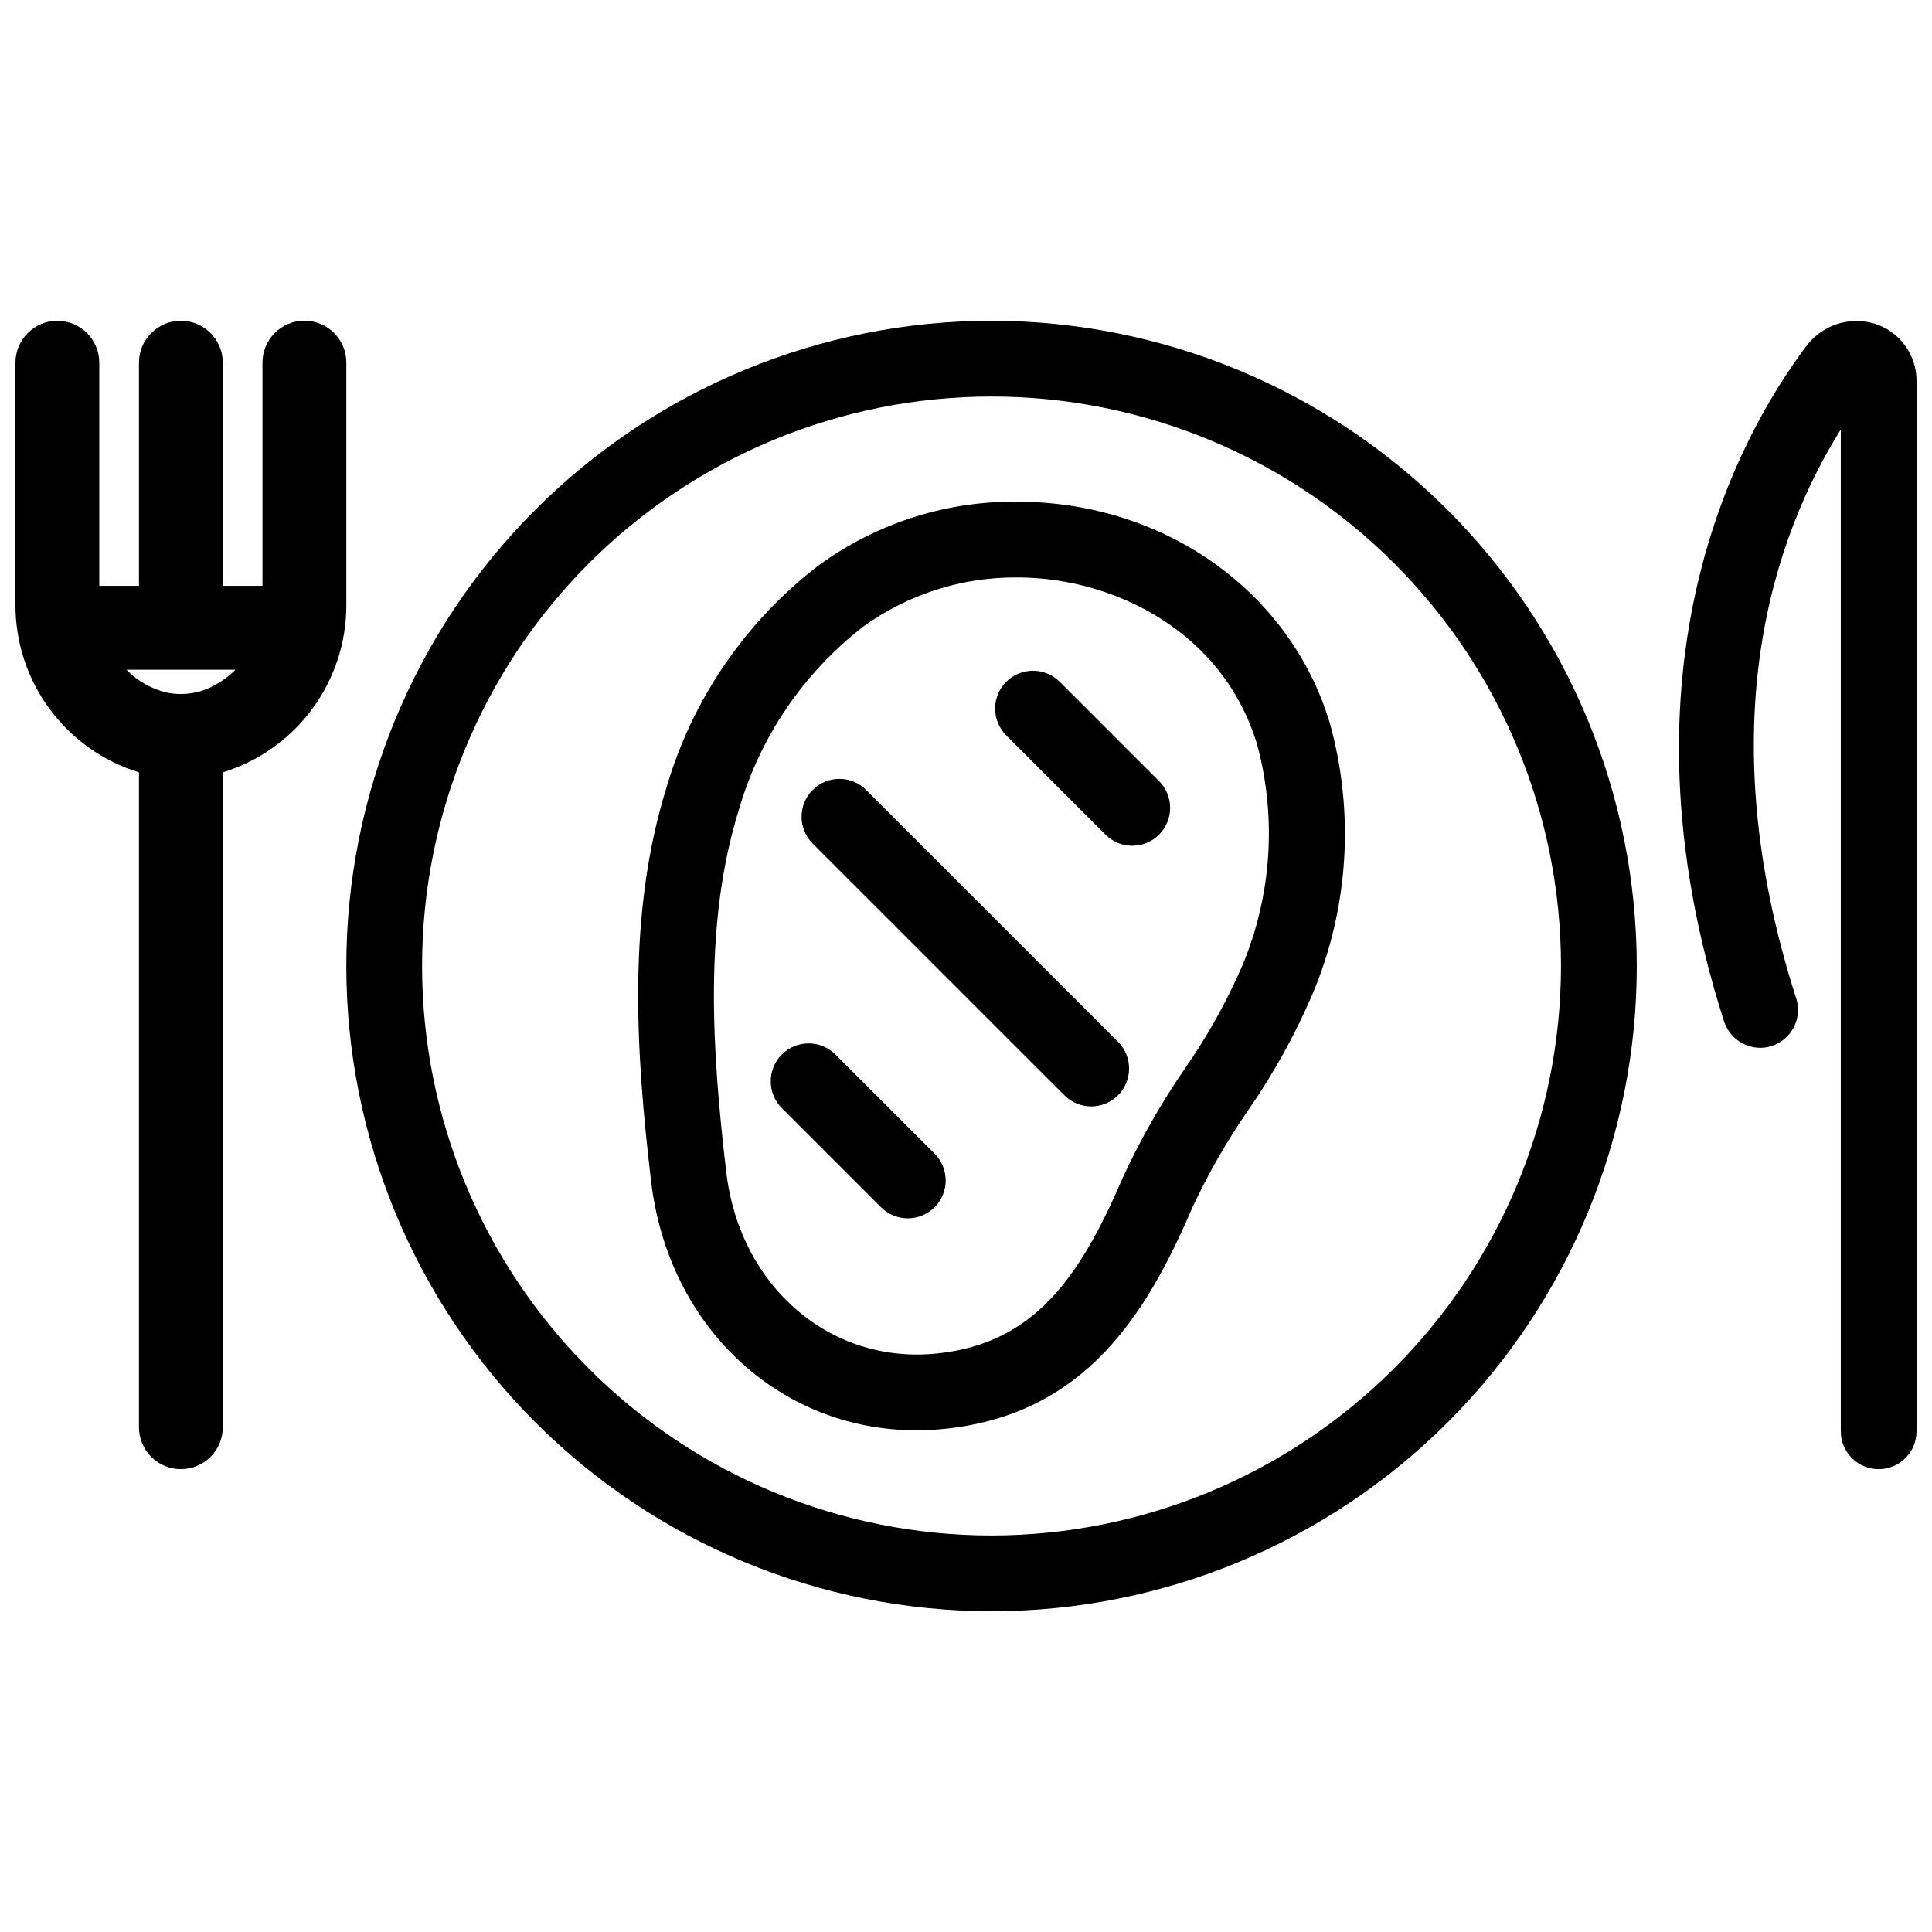
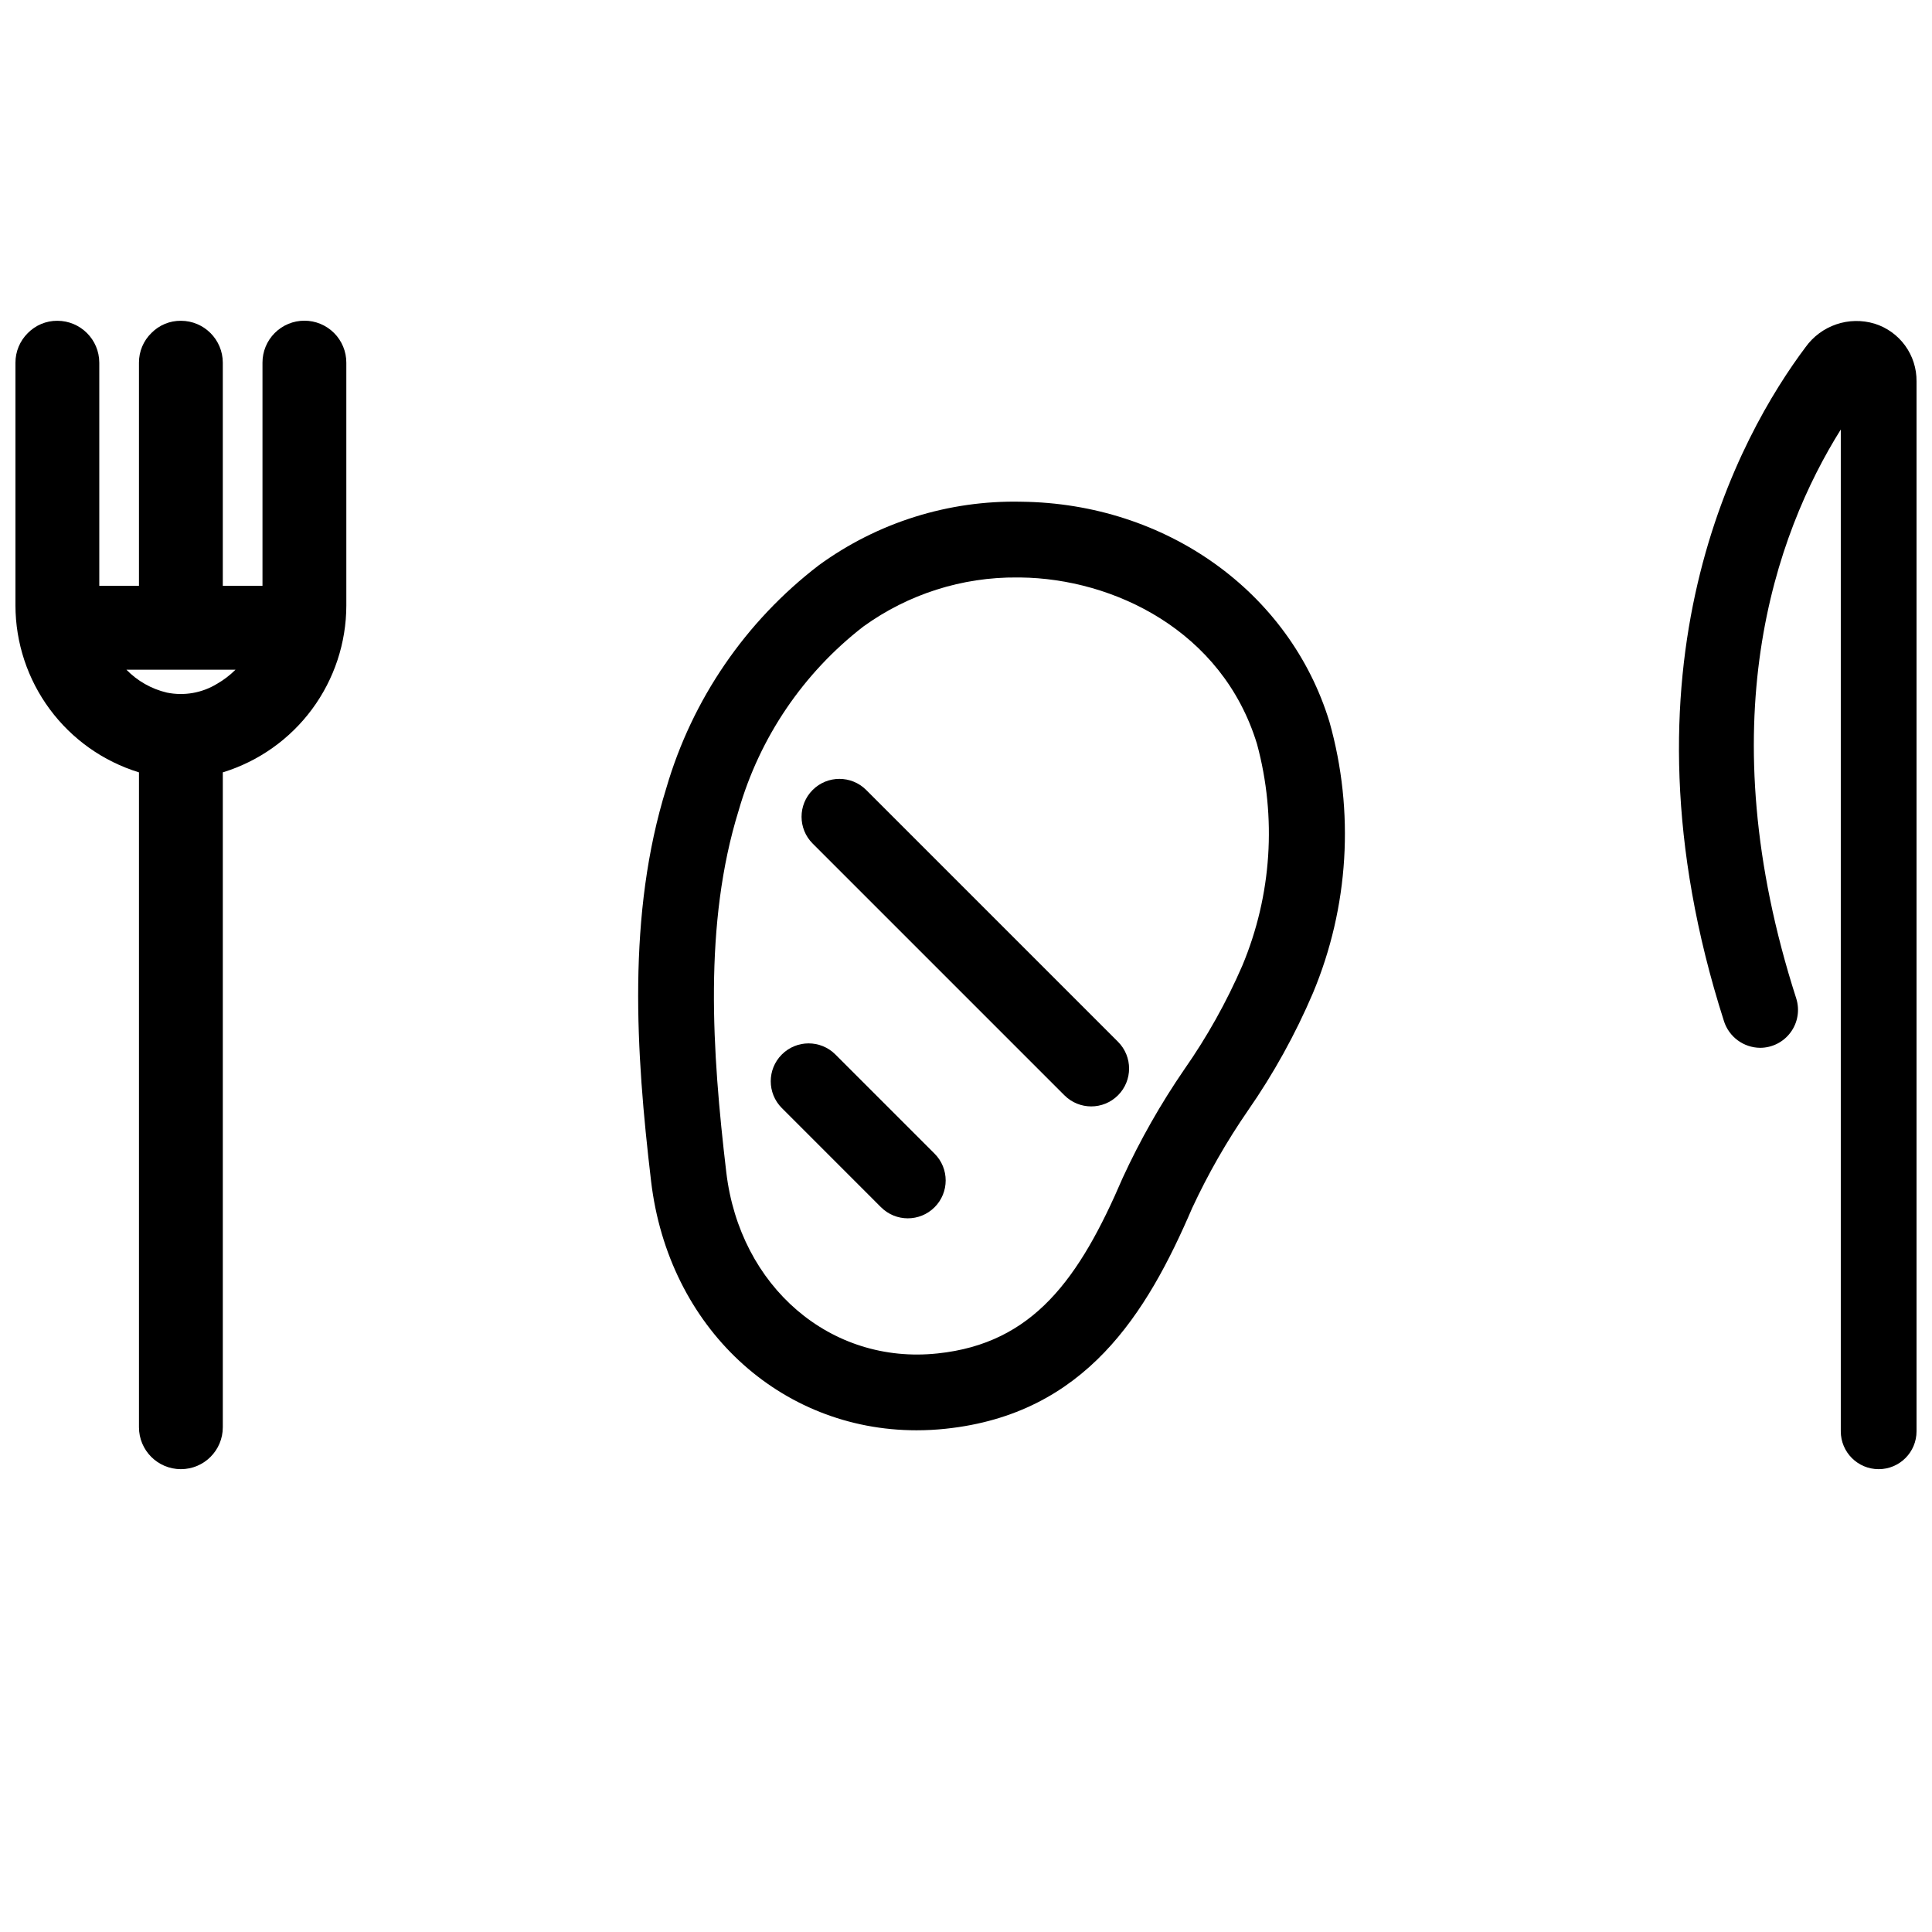
<svg xmlns="http://www.w3.org/2000/svg" width="800px" height="800px" version="1.1" viewBox="144 144 512 512">
  <defs>
    <clipPath id="b">
      <path d="m148.09 228h87.906v306h-87.906z" />
    </clipPath>
    <clipPath id="a">
      <path d="m588 229h63.902v305h-63.902z" />
    </clipPath>
  </defs>
-   <path d="m406.77 229.01c-45.348 0-88.84 18.016-120.91 50.082-32.066 32.066-50.082 75.559-50.082 120.91 0 45.352 18.016 88.844 50.082 120.91 32.066 32.066 75.559 50.082 120.91 50.082 45.348 0 88.84-18.016 120.91-50.082s50.082-75.559 50.082-120.91c-0.051-45.336-18.082-88.797-50.137-120.86-32.059-32.055-75.52-50.086-120.86-50.137zm0 321.91c-40.023 0-78.41-15.902-106.71-44.207-28.305-28.301-44.203-66.688-44.203-106.71 0-40.023 15.902-78.41 44.203-106.71 28.305-28.301 66.691-44.203 106.71-44.203 40.027 0.004 78.414 15.902 106.71 44.207 28.301 28.301 44.203 66.688 44.199 106.71-0.043 40.012-15.961 78.371-44.254 106.66-28.293 28.293-66.652 44.207-106.66 44.254z" />
  <path d="m414.64 276.96c-19.238-0.418-38.082 5.496-53.633 16.828-19.418 14.875-33.578 35.555-40.422 59.039-10.414 33.512-8.098 69.883-4.043 104.19 4.59 38.848 34.18 66.023 70.34 66.023h-0.004c2.578 0 5.152-0.133 7.715-0.406 37.035-3.902 53.316-30.465 65.387-58.59h0.004c4.176-8.969 9.098-17.57 14.715-25.715 6.797-9.773 12.574-20.219 17.246-31.168 9.523-22.766 11.066-48.086 4.379-71.84-10.516-34.484-43.344-57.934-81.684-58.359zm58.594 122.93c-4.195 9.672-9.352 18.898-15.395 27.535-6.238 9.09-11.691 18.691-16.305 28.703-11.484 26.758-23.695 43.879-49.043 46.543-28.359 3.035-52.43-17.648-56.016-48.004-3.793-32.109-6.019-65.945 3.277-95.875v-0.004c5.559-19.359 17.145-36.445 33.074-48.77 11.859-8.562 26.141-13.113 40.77-12.984 0.273 0 0.551 0 0.824 0.004 24.594 0.27 53.52 14.027 62.703 44.145v-0.004c5.262 19.461 3.891 40.117-3.891 58.711z" />
  <g clip-path="url(#b)">
    <path d="m235.78 240.12c0.008-2.953-1.16-5.781-3.246-7.871-2.082-2.09-4.914-3.262-7.863-3.262s-5.781 1.172-7.863 3.262c-2.086 2.09-3.254 4.918-3.246 7.871v59.137h-10.516v-59.137c-0.008-6.133-4.977-11.105-11.109-11.109-2.926-0.027-5.734 1.133-7.789 3.215-2.137 2.066-3.336 4.918-3.32 7.894v59.137h-10.516v-59.137c-0.008-6.133-4.977-11.102-11.109-11.109-2.945-0.023-5.777 1.156-7.84 3.262-2.094 2.074-3.273 4.898-3.269 7.848v64.34c0.02 9.898 3.207 19.535 9.098 27.492 5.891 7.961 14.172 13.824 23.637 16.73v173.55c0 6.137 4.977 11.109 11.109 11.109 6.137 0 11.109-4.973 11.109-11.109v-173.55c9.465-2.906 17.75-8.77 23.641-16.727 5.891-7.961 9.078-17.598 9.094-27.496zm-34.227 85.078-0.035 0.02c-3.981 2.434-8.738 3.266-13.309 2.324-4.074-0.961-7.789-3.066-10.707-6.066h28.91c-1.453 1.449-3.086 2.699-4.859 3.723z" />
  </g>
  <g clip-path="url(#a)">
    <path d="m640.76 229.77c-3.312-0.996-6.856-0.934-10.129 0.184-3.277 1.117-6.121 3.227-8.137 6.039-17.266 23.035-51.789 84.363-21.629 178.61h-0.004c1.336 4.184 5.199 7.035 9.59 7.078 3.191-0.004 6.195-1.527 8.086-4.106 1.891-2.574 2.445-5.894 1.496-8.941-23.438-72.871-5.672-122.9 11.793-150.81v265.48c0 5.543 4.496 10.039 10.039 10.039 5.543 0 10.035-4.496 10.035-10.039v-278.23c0.039-3.41-1.023-6.742-3.031-9.5-2.008-2.758-4.852-4.797-8.109-5.809z" />
  </g>
-   <path d="m424.87 324.71c-1.879-1.891-4.434-2.957-7.102-2.961s-5.227 1.055-7.113 2.938c-1.887 1.887-2.945 4.449-2.941 7.113 0.004 2.668 1.07 5.227 2.965 7.106l26.285 26.285h-0.004c3.922 3.922 10.277 3.922 14.195 0.004 1.883-1.883 2.941-4.438 2.941-7.098 0-2.664-1.059-5.215-2.941-7.098z" />
  <path d="m365.39 423.45c-3.922-3.922-10.277-3.922-14.195 0-3.922 3.918-3.922 10.273 0 14.195l26.285 26.289v-0.004c3.918 3.922 10.273 3.922 14.195 0 3.918-3.918 3.918-10.273 0-14.195z" />
  <path d="m373.55 353.35c-3.918-3.918-10.273-3.918-14.191 0-3.918 3.918-3.918 10.273 0 14.195l66.727 66.727v-0.004c3.918 3.922 10.273 3.922 14.191 0 3.922-3.918 3.922-10.273 0-14.191z" />
</svg>